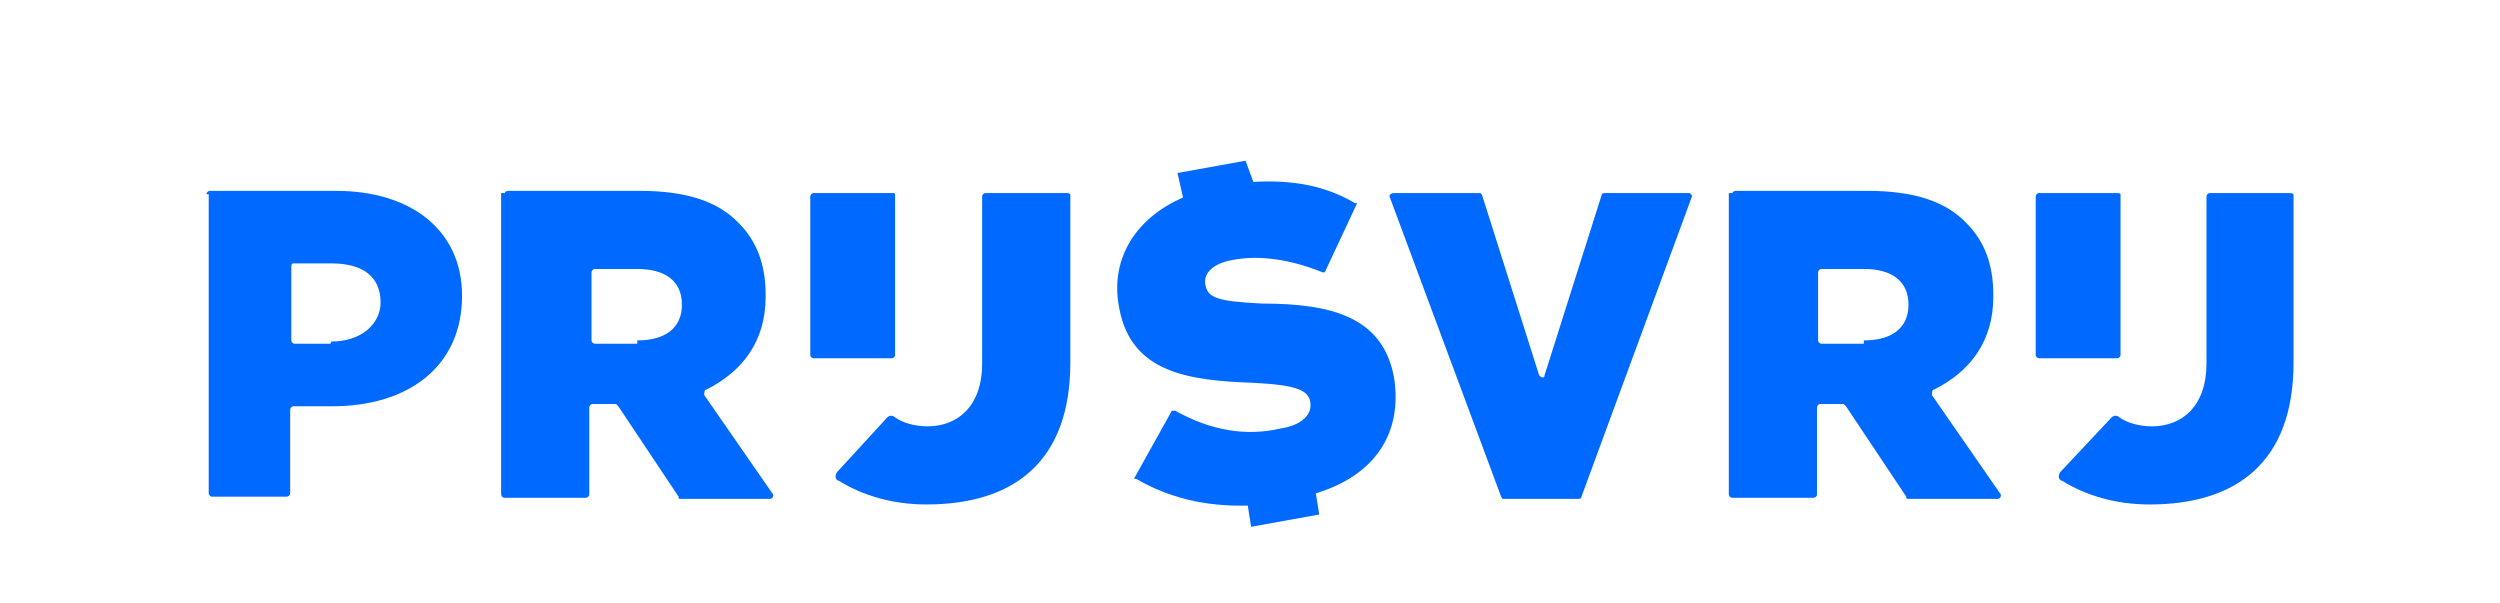
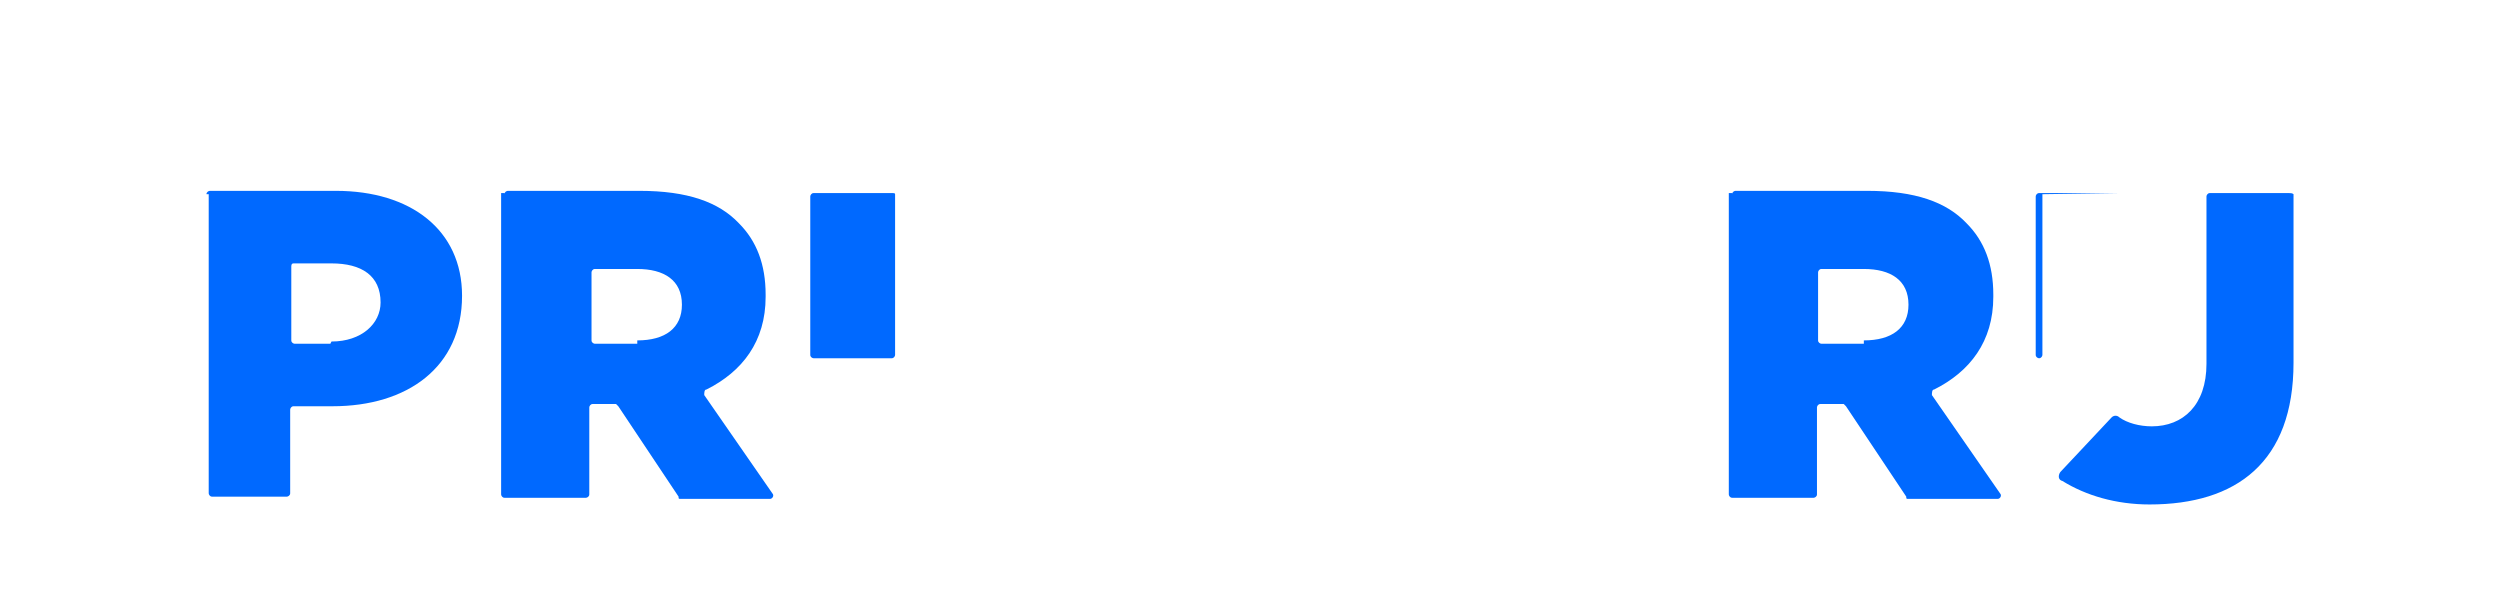
<svg xmlns="http://www.w3.org/2000/svg" version="1.0" id="Layer_1" x="0px" y="0px" viewBox="0 0 224 54" style="enable-background:new 0 0 224 54;" xml:space="preserve">
  <style type="text/css">
	.st0{fill:#0069FF;}
</style>
  <g>
    <g>
      <path class="st0" d="M18.5,17.4c0-0.2,0.2-0.3,0.3-0.3h11.3c6.7,0,11.3,3.5,11.3,9.4l0,0c0,6.4-4.9,9.9-11.6,9.9h-3.5    c-0.2,0-0.3,0.2-0.3,0.3v7.5c0,0.2-0.2,0.3-0.3,0.3H19c-0.2,0-0.3-0.2-0.3-0.3V17.4H18.5z M29.7,30.6c2.7,0,4.4-1.6,4.4-3.5l0,0    c0-2.4-1.7-3.5-4.4-3.5h-3.4c-0.2,0-0.2,0.2-0.2,0.3v6.6c0,0.2,0.2,0.3,0.3,0.3h3.2L29.7,30.6C29.6,30.6,29.7,30.6,29.7,30.6z" />
-       <path class="st0" d="M124.9,17.3h7.6c0.2,0,0.2,0,0.3,0.2l5.1,16.1c0.2,0.3,0.5,0.3,0.5,0l5.1-16.1c0-0.2,0.2-0.2,0.3-0.2h7.5    c0.2,0,0.3,0.2,0.3,0.3l-9.9,26.9c0,0.2-0.2,0.2-0.3,0.2h-6.6c-0.2,0-0.2,0-0.3-0.2l-10-26.9C124.5,17.4,124.7,17.3,124.9,17.3z" />
      <g>
        <g>
-           <path class="st0" d="M124.9,33.8L124.9,33.8c-1-5.4-5.6-6.6-11.8-6.6c-4-0.2-4.9-0.5-5.1-1.7l0,0c-0.2-1,0.7-1.9,2.4-2.2      c2.5-0.5,5.4,0,8.1,1.1h0.2l2.9-6.2h-0.2c-2.7-1.6-5.7-2.1-9.1-1.9l-0.7-1.9l-6.1,1.1l0.5,2.2c-4.4,1.9-6.6,5.7-5.7,10l0,0      c1.1,5.7,6.2,6.4,12,6.6c4,0.2,4.9,0.7,5.1,1.7l0,0c0.2,1.1-0.7,2.1-2.7,2.4c-3,0.7-6.2,0.2-9.4-1.6H105l-3.4,6.1h0.2      c2.9,1.7,6.2,2.5,10,2.4l0.3,1.9l6.1-1.1l-0.3-1.9C123.2,42.6,125.7,38.8,124.9,33.8z" />
-         </g>
+           </g>
      </g>
      <path class="st0" d="M155.2,17.4c0-0.2,0.2-0.3,0.3-0.3h11.8c4.3,0,7.1,1,8.9,2.9c1.6,1.6,2.4,3.7,2.4,6.4v0.2    c0,4-2.1,6.7-5.3,8.3c-0.2,0-0.2,0.3-0.2,0.5l6.1,8.8c0.2,0.2,0,0.5-0.2,0.5h-8c-0.2,0-0.2,0-0.2-0.2l-5.4-8.1l-0.2-0.2h-2.1    c-0.2,0-0.3,0.2-0.3,0.3v7.8c0,0.2-0.2,0.3-0.3,0.3h-7.3c-0.2,0-0.3-0.2-0.3-0.3v-27h0.3V17.4z M167,30.5c2.5,0,4-1.1,4-3.2l0,0    c0-2.2-1.6-3.2-4-3.2h-3.8c-0.2,0-0.3,0.2-0.3,0.3v6.1c0,0.2,0.2,0.3,0.3,0.3h3.8V30.5z" />
      <path class="st0" d="M45.2,17.4c0-0.2,0.2-0.3,0.3-0.3h11.8c4.3,0,7.1,1,8.9,2.9c1.6,1.6,2.4,3.7,2.4,6.4v0.2c0,4-2.1,6.7-5.3,8.3    c-0.2,0-0.2,0.3-0.2,0.5l6.1,8.8c0.2,0.2,0,0.5-0.2,0.5h-8c-0.2,0-0.2,0-0.2-0.2l-5.4-8.1l-0.2-0.2h-2.1c-0.2,0-0.3,0.2-0.3,0.3    v7.8c0,0.2-0.2,0.3-0.3,0.3h-7.3c-0.2,0-0.3-0.2-0.3-0.3v-27h0.3V17.4z M57.1,30.5c2.5,0,4-1.1,4-3.2l0,0c0-2.2-1.6-3.2-4-3.2    h-3.8c-0.2,0-0.3,0.2-0.3,0.3v6.1c0,0.2,0.2,0.3,0.3,0.3h3.8V30.5z" />
-       <path class="st0" d="M95.4,17.3h-7.1c-0.2,0-0.3,0.2-0.3,0.3v15c0,3.7-2.1,5.6-4.9,5.6c-1.1,0-2.2-0.3-2.9-0.8    c-0.2-0.2-0.5-0.2-0.7,0L75,42.3c-0.2,0.3-0.2,0.7,0.2,0.8c2.1,1.3,4.8,2.1,7.8,2.1c7.8,0,12.9-3.8,12.9-12.7V17.4    C95.8,17.3,95.7,17.3,95.4,17.3z" />
      <path class="st0" d="M79.9,17.3h-7c-0.2,0-0.3,0.2-0.3,0.3v14.2c0,0.2,0.2,0.3,0.3,0.3h7c0.2,0,0.3-0.2,0.3-0.3V17.4    C80.2,17.3,80.1,17.3,79.9,17.3z" />
      <path class="st0" d="M205.1,17.3H198c-0.2,0-0.3,0.2-0.3,0.3v15c0,3.7-2.1,5.6-4.9,5.6c-1.1,0-2.2-0.3-2.9-0.8    c-0.2-0.2-0.5-0.2-0.7,0l-4.6,4.9c-0.2,0.3-0.2,0.7,0.2,0.8c2.1,1.3,4.8,2.1,7.8,2.1c7.8,0,12.9-3.8,12.9-12.7V17.4    C205.4,17.3,205.2,17.3,205.1,17.3z" />
-       <path class="st0" d="M189.7,17.3h-7c-0.2,0-0.3,0.2-0.3,0.3v14.2c0,0.2,0.2,0.3,0.3,0.3h7c0.2,0,0.3-0.2,0.3-0.3V17.4    C189.9,17.3,189.9,17.3,189.7,17.3z" />
+       <path class="st0" d="M189.7,17.3h-7c-0.2,0-0.3,0.2-0.3,0.3v14.2c0,0.2,0.2,0.3,0.3,0.3c0.2,0,0.3-0.2,0.3-0.3V17.4    C189.9,17.3,189.9,17.3,189.7,17.3z" />
    </g>
  </g>
</svg>